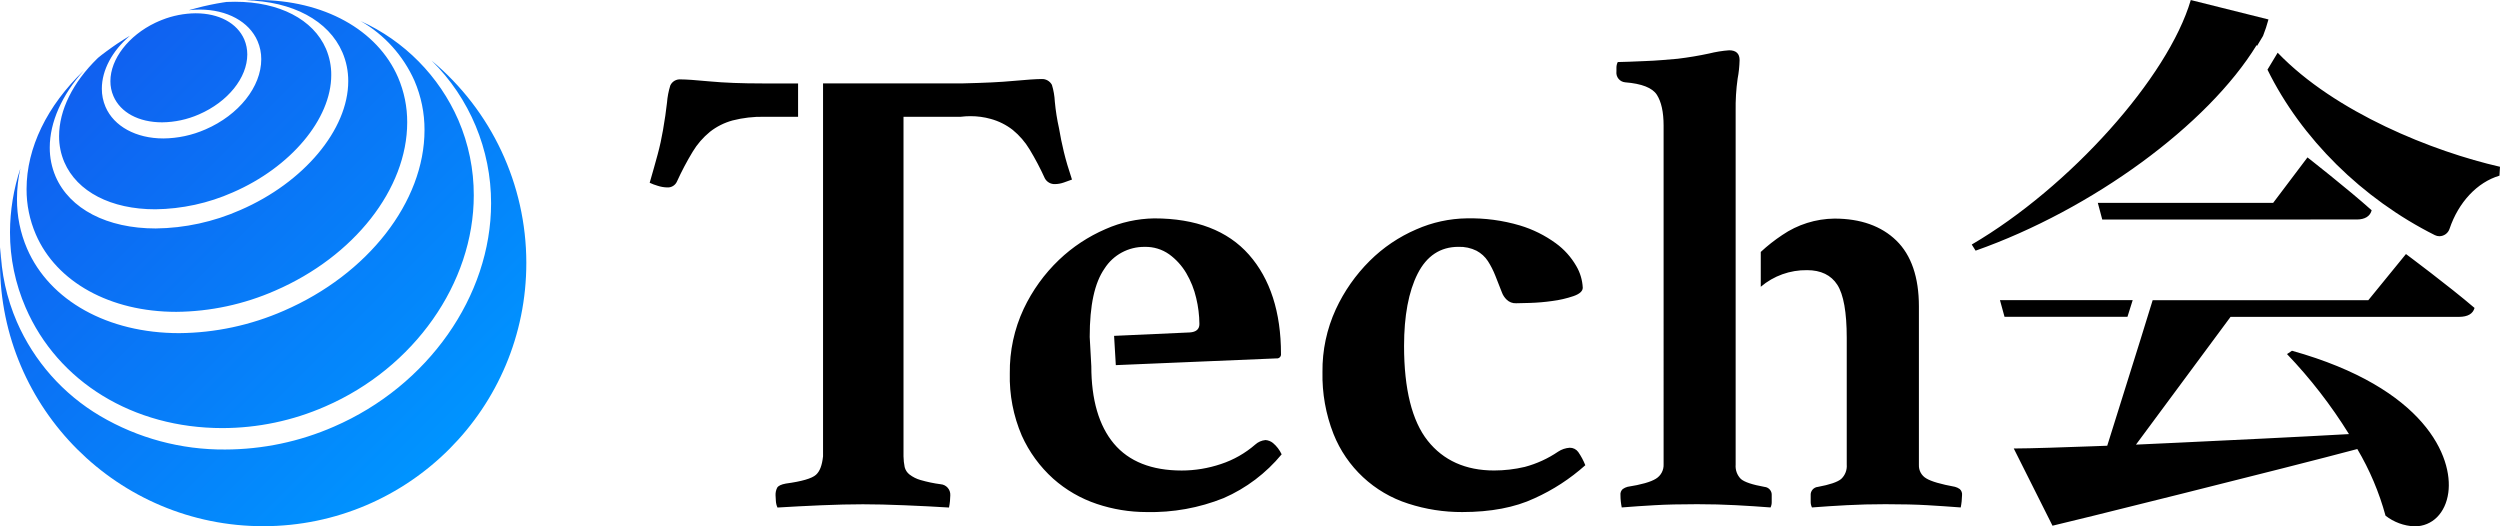
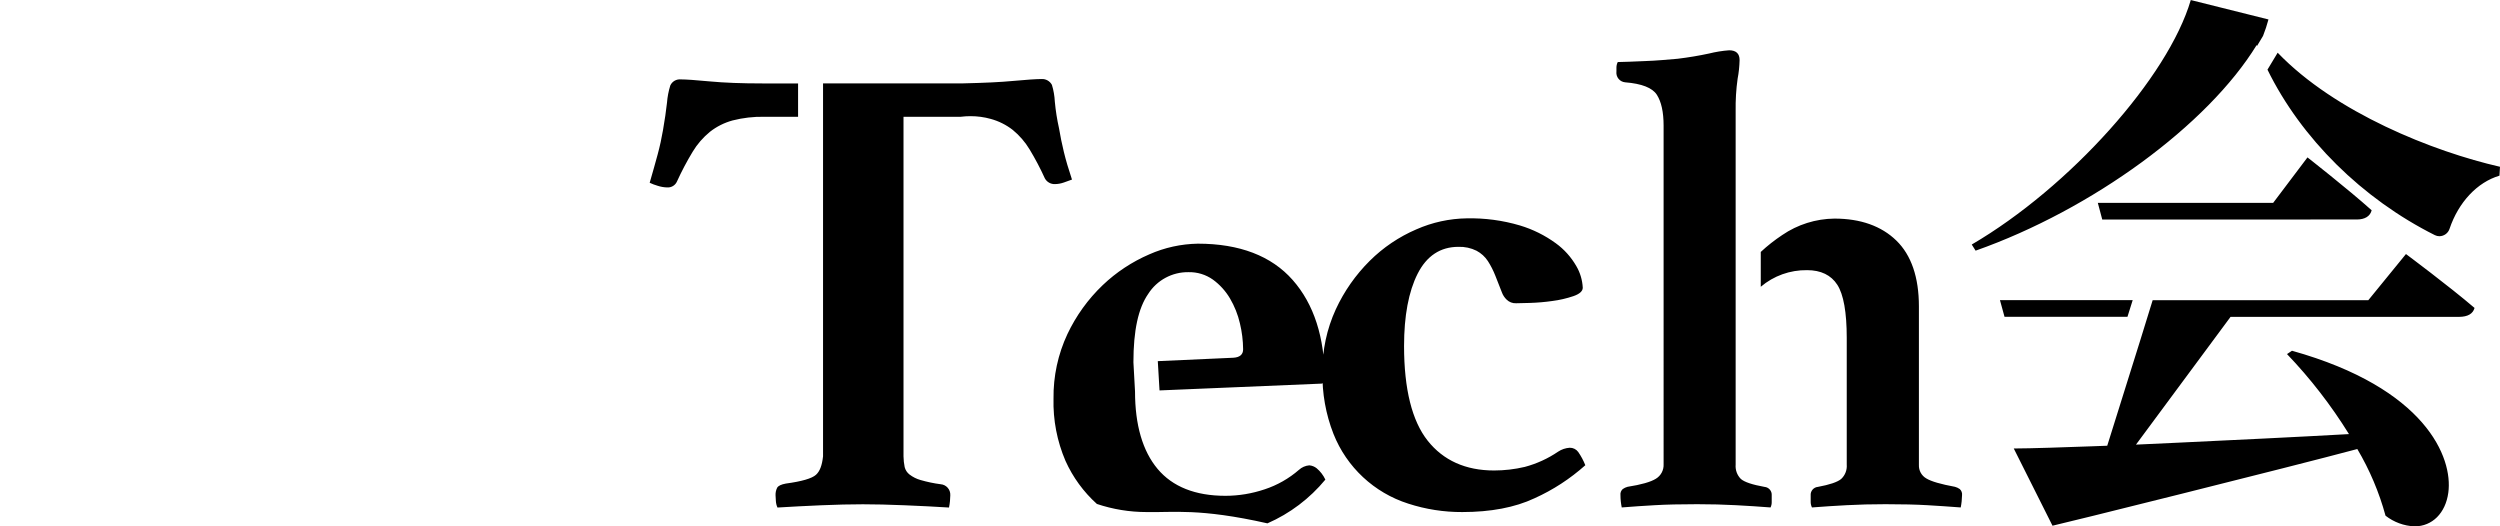
<svg xmlns="http://www.w3.org/2000/svg" version="1.1" id="レイヤー_1" x="0px" y="0px" viewBox="0 0 607.99 128.01" enable-background="new 0 0 607.99 128.01" xml:space="preserve">
  <g>
    <linearGradient id="SVGID_1_" gradientUnits="userSpaceOnUse" x1="109.272" y1="1321.186" x2="18.793" y2="1230.707" gradientTransform="matrix(1 0 0 1 0 -1211.98)">
      <stop offset="0" style="stop-color:#0094FF" />
      <stop offset="1" style="stop-color:#1060F0" />
    </linearGradient>
-     <path fill="url(#SVGID_1_)" d="M128,63.86c0.06,35.35-28.55,64.05-63.89,64.11C28.76,128.02,0.06,99.41,0,64.07   c0-1.31,0.04-2.63,0.12-3.94c0.15,6.24,1.5,12.4,3.98,18.14c4.17,9.57,11.26,17.58,20.24,22.88c9.21,5.43,19.72,8.25,30.41,8.17   c9.11-0.02,18.12-1.91,26.46-5.56c22.86-9.9,38.22-31.74,38.22-54.33c0.02-13.04-5.19-25.54-14.47-34.7   C119.54,26.88,127.97,44.87,128,63.86z M115.22,47.51c0,21.35-14.52,41.98-36.12,51.34c-7.89,3.46-16.4,5.25-25.02,5.26   c-21.69,0-40.03-11.23-47.85-29.32c-2.51-5.78-3.81-12.02-3.8-18.33c0.02-5.27,0.87-10.5,2.53-15.5c-0.55,2.45-0.83,4.94-0.83,7.45   c-0.02,4.14,0.81,8.24,2.45,12.05c5.48,12.68,19.66,20.56,37,20.56c8.77-0.07,17.43-1.93,25.46-5.45   c20.45-8.86,34.2-26.51,34.2-43.94c0.02-4.12-0.82-8.2-2.44-11.98c-2.72-6.11-7.3-11.2-13.1-14.53   c10.63,4.81,19.1,13.39,23.77,24.08C113.96,34.99,115.24,41.22,115.22,47.51z M99.03,29.76c0,16.16-12.9,32.6-32.11,40.92   c-7.58,3.33-15.77,5.09-24.05,5.16c-16.05,0-29.14-7.22-34.16-18.84c-1.5-3.48-2.27-7.23-2.25-11.03c0-9.97,4.95-20.22,13.95-28.84   c-5.36,5.94-8.31,12.6-8.31,18.75c-0.01,2.42,0.47,4.82,1.42,7.04c3.42,7.91,12.53,12.64,24.35,12.64   c7.09-0.08,14.09-1.61,20.58-4.48c15.45-6.69,26.24-19.57,26.24-31.34c0.01-2.42-0.47-4.81-1.43-7.03   c-3.32-7.69-12.11-12.4-23.5-12.63C60.73,0.03,61.71,0,62.66,0C78.7,0,91.78,7.22,96.81,18.83C98.29,22.29,99.05,26.01,99.03,29.76   z M80.56,18.25c0,10.7-9.86,22.44-23.97,28.55c-5.94,2.63-12.34,4.02-18.83,4.1c-10.75,0-19.01-4.28-22.11-11.45   c-0.86-2-1.29-4.16-1.28-6.33c0-6.32,3.31-13.04,9.33-18.92c0.83-0.68,1.68-1.35,2.53-1.97c-0.84,0.62-1.68,1.27-2.5,1.94   l0.16-0.15l0.83-0.66c0.39-0.31,0.8-0.61,1.21-0.91l0.06-0.04c0.36-0.26,0.72-0.53,1.09-0.79l0.5-0.35   c0.31-0.22,0.63-0.43,0.94-0.65l0.08-0.05c0.47-0.31,0.91-0.6,1.35-0.87l0.06-0.04c0.31-0.2,0.62-0.38,0.94-0.58l0.35-0.21   c0.09-0.06,0.19-0.12,0.29-0.17c-4.33,3.7-6.82,8.39-6.82,12.87c-0.01,1.52,0.3,3.03,0.9,4.43c2.04,4.73,7.43,7.67,14.06,7.67   c3.53-0.03,7.02-0.78,10.25-2.2c8.11-3.51,13.56-10.37,13.56-17.07c0.01-1.52-0.3-3.02-0.9-4.41c-2.04-4.73-7.43-7.66-14.06-7.66   c-0.88,0-1.77,0.05-2.64,0.15c0.15-0.05,0.26-0.08,0.37-0.11l0.26-0.07c0.43-0.12,0.81-0.23,1.2-0.33l0.07-0.02   c0.5-0.14,1.01-0.26,1.51-0.38l0.08-0.02c0.43-0.1,0.8-0.18,1.17-0.26l0.59-0.13c0.44-0.1,0.88-0.18,1.32-0.26l0.15-0.03   c0.5-0.09,0.96-0.17,1.41-0.24l1-0.15c0.13-0.01,0.2-0.01,0.27-0.01c0.64-0.03,1.23-0.04,1.82-0.04c10.75,0,19.02,4.28,22.12,11.44   C80.14,13.91,80.58,16.07,80.56,18.25z M60.14,13.23c0,5.68-4.72,11.54-11.75,14.59c-2.83,1.24-5.88,1.9-8.96,1.93   c-5.69,0-10.12-2.38-11.84-6.37c-0.5-1.15-0.75-2.39-0.74-3.65c0-5.37,4.4-11.08,10.94-14.2c0.33-0.15,0.57-0.26,0.82-0.37   c0.27-0.12,0.53-0.22,0.8-0.33c2.6-1.03,5.37-1.57,8.16-1.6c5.69,0,10.11,2.38,11.84,6.37C59.89,10.75,60.14,11.98,60.14,13.23z" />
-     <path d="M587.2,128.01c-2.56-0.11-5.03-1.02-7.05-2.6c-1.55-5.69-3.86-11.14-6.86-16.21c-16.22,4.34-72.64,18.38-74.13,18.65   l-9.42-18.78c3.87,0,13.52-0.33,18.92-0.53c2.29-0.08,3.81-0.14,3.81-0.14l8.05-25.7l3-9.7h52.45l9.15-11.22   c0.1,0.08,10.43,7.76,16.68,13.11c-0.39,1.43-1.66,2.16-3.77,2.17h-55.57l-23,31.07c0,0,4.08-0.19,10.2-0.47   c12.34-0.58,29.58-1.41,41.6-2.09c-4.33-6.99-9.38-13.52-15.07-19.46l1.21-0.81c32.5,9.09,39.19,25.97,38.02,34.51   C594.75,124.78,591.52,128.01,587.2,128.01z M355.62,124.53c-4.46,0.02-8.9-0.67-13.14-2.05c-8.29-2.64-14.97-8.86-18.18-16.95   c-1.88-4.79-2.79-9.91-2.68-15.06c-0.06-5.25,1.04-10.44,3.23-15.22c2.03-4.4,4.83-8.4,8.27-11.82c3.26-3.24,7.11-5.84,11.33-7.65   c3.87-1.71,8.05-2.62,12.28-2.68c4.37-0.09,8.72,0.49,12.91,1.73c3.14,0.94,6.09,2.41,8.74,4.34c2.02,1.47,3.71,3.35,4.96,5.52   c0.95,1.61,1.49,3.42,1.58,5.28c0,0.84-0.77,1.53-2.28,2.05c-1.66,0.56-3.38,0.96-5.12,1.18c-1.8,0.26-3.61,0.41-5.43,0.47   c-1.61,0.05-2.82,0.08-3.39,0.08c-0.85,0.04-1.67-0.28-2.28-0.87c-0.53-0.5-0.93-1.12-1.18-1.81c-0.53-1.36-1.05-2.7-1.58-4.02   c-0.49-1.24-1.09-2.43-1.81-3.55c-0.69-1.06-1.64-1.92-2.76-2.52c-1.37-0.68-2.88-1-4.41-0.95c-4.39,0-7.72,2.2-9.92,6.54   s-3.3,10.25-3.3,17.58c0,10.47,1.93,18.21,5.74,23.02s9.24,7.25,16.14,7.25c2.52,0,5.03-0.29,7.48-0.87   c2.89-0.77,5.63-2.02,8.11-3.71c0.84-0.56,1.82-0.89,2.83-0.95c0.81-0.01,1.57,0.37,2.05,1.02c0.7,1.01,1.28,2.09,1.73,3.23   c-3.68,3.29-7.85,6.01-12.36,8.04C368.42,123.42,362.51,124.53,355.62,124.53L355.62,124.53z M278.8,124.53   c-4.09,0-8.16-0.67-12.04-1.97c-3.92-1.31-7.54-3.4-10.63-6.15c-3.25-2.93-5.85-6.5-7.64-10.48c-2.05-4.78-3.04-9.94-2.91-15.14   c-0.07-5.42,1.08-10.78,3.38-15.69c2.11-4.46,5.01-8.49,8.58-11.9c3.3-3.15,7.14-5.68,11.33-7.49c3.72-1.65,7.74-2.53,11.81-2.6   c10.13,0,17.89,2.97,23.06,8.83s7.79,13.98,7.79,24.12c0.07,0.53-0.3,1.03-0.84,1.1c-0.09,0.01-0.18,0.01-0.26,0l-39.07,1.64   l-0.42-7.12l18.4-0.83c1.56-0.1,2.35-0.79,2.35-2.05c-0.02-2.13-0.28-4.24-0.78-6.31c-0.49-2.14-1.31-4.18-2.42-6.07   c-1.06-1.79-2.47-3.35-4.15-4.57c-1.74-1.23-3.82-1.86-5.95-1.81c-3.96-0.05-7.66,1.95-9.78,5.28c-2.42,3.48-3.6,8.92-3.6,16.63   l0.39,7.1c0,8.16,1.85,14.5,5.49,18.84s9.19,6.54,16.48,6.54c3.25,0,6.48-0.54,9.57-1.58c3.06-1.01,5.89-2.62,8.32-4.73   c0.69-0.63,1.58-1.02,2.51-1.1c0.66,0.05,1.29,0.3,1.8,0.71c0.9,0.75,1.62,1.7,2.12,2.76c-3.8,4.6-8.62,8.25-14.09,10.64   C291.63,123.53,285.23,124.68,278.8,124.53L278.8,124.53z M230.79,123.43c-3.28-0.21-6.91-0.39-10.78-0.55   c-3.82-0.16-7.24-0.24-10.15-0.24c-3.02,0-6.44,0.08-10.15,0.24c-3.78,0.16-7.35,0.35-10.63,0.55c-0.23-0.5-0.36-1.03-0.39-1.58   c-0.05-0.61-0.08-1.09-0.08-1.42c-0.02-0.63,0.11-1.25,0.39-1.81c0.26-0.47,0.97-0.81,2.12-1.02c3.86-0.52,6.33-1.24,7.32-2.13   c0.93-0.84,1.48-2.26,1.72-4.49v-90.7h33.94c5.56-0.13,9.21-0.31,12.2-0.59c3.39-0.31,5.75-0.47,7-0.47   c1.04-0.06,2.03,0.5,2.52,1.42c0.41,1.33,0.64,2.71,0.71,4.1c0.2,2.17,0.54,4.33,1.02,6.47c0.31,1.88,0.71,3.82,1.18,5.76   s1.13,4.19,1.97,6.7c-0.53,0.21-1.19,0.45-1.97,0.71c-0.68,0.24-1.4,0.38-2.12,0.39c-1.04,0.06-2.03-0.49-2.52-1.42   c-1.09-2.41-2.33-4.75-3.7-7.02c-1.08-1.8-2.47-3.4-4.09-4.73c-1.59-1.24-3.41-2.15-5.35-2.68c-1.6-0.45-3.26-0.67-4.93-0.67   c-0.8,0-1.6,0.05-2.39,0.15h-13.9v82.59c0.01,0.87,0.11,1.74,0.28,2.6c0.18,0.72,0.6,1.36,1.18,1.81c0.8,0.61,1.71,1.07,2.68,1.34   c1.6,0.46,3.23,0.81,4.88,1.02c1.38,0.1,2.43,1.29,2.36,2.68c0,0.31-0.02,0.78-0.08,1.42C230.98,122.39,230.9,122.91,230.79,123.43   L230.79,123.43z M476.84,123.41c-2.63-0.2-5.37-0.39-8.14-0.55c-2.71-0.16-6.14-0.24-10.18-0.24c-3.32,0-6.48,0.08-9.4,0.24   c-2.97,0.16-5.82,0.34-8.46,0.55c-0.21-0.44-0.32-0.92-0.31-1.41v-1.51c-0.09-1.06,0.7-1.99,1.75-2.08l0,0   c2.86-0.53,4.76-1.17,5.66-1.92c0.97-0.9,1.47-2.2,1.36-3.51V82.16c0-6.2-0.77-10.54-2.29-12.9s-4-3.56-7.35-3.56   c-4.12-0.06-8.13,1.37-11.27,4.04v-8.47c1.62-1.51,3.37-2.88,5.22-4.11c3.75-2.56,8.16-3.95,12.7-4c6.34,0,11.41,1.8,15.05,5.34   s5.49,8.93,5.49,16.02v38.54c-0.06,1.35,0.63,2.62,1.8,3.29c1.19,0.73,3.54,1.41,6.97,2.04c0.42,0.11,0.82,0.3,1.17,0.55   c0.41,0.38,0.62,0.93,0.55,1.49C477.14,121.43,477.04,122.43,476.84,123.41L476.84,123.41z M430.59,123.41   c-2.64-0.21-5.48-0.39-8.46-0.55c-2.92-0.16-6.08-0.24-9.4-0.24c-4.05,0-7.5,0.08-10.26,0.24c-2.82,0.16-5.54,0.34-8.07,0.55   c-0.2-0.98-0.31-1.98-0.31-2.98c-0.07-0.56,0.13-1.11,0.55-1.49c0.35-0.25,0.75-0.44,1.17-0.55c3.33-0.52,5.64-1.18,6.89-1.96   c1.23-0.74,1.95-2.1,1.88-3.53V30.52c0-3.26-0.55-5.77-1.64-7.47s-3.68-2.71-7.7-3.03c-1.29-0.11-2.25-1.24-2.14-2.53   c0-0.03,0.01-0.07,0.01-0.1v-0.95c0-0.47,0.11-0.93,0.32-1.35c0.66,0,1.62-0.03,2.77-0.08c1.09-0.05,3.88-0.16,3.88-0.16   c1.39-0.05,2.77-0.13,4.12-0.24c1.37-0.1,2.64-0.21,3.8-0.32c2.64-0.32,5.2-0.75,7.61-1.27c1.61-0.4,3.26-0.67,4.91-0.79   c1.68,0,2.54,0.8,2.54,2.38c-0.04,1.52-0.19,3.03-0.48,4.53c-0.37,2.6-0.52,5.23-0.48,7.86v85.98c-0.11,1.3,0.35,2.59,1.28,3.51   c0.85,0.74,2.78,1.39,5.74,1.92c1.06,0.09,1.84,1.02,1.75,2.07l0,0v1.51C430.9,122.48,430.8,122.97,430.59,123.41L430.59,123.41z    M487.49,77.04l-1.11-4.05h32.28l-1.27,4.05H487.49z M479.52,59.47c23.85-13.96,47.75-40.64,53.27-59.46l18.89,4.72   c-0.36,1.36-0.8,2.69-1.32,4l-1.46,2.44l-0.09-0.21c-11.9,19.44-40,40-68.35,50L479.52,59.47z M593.26,57.45   c-0.38,0-0.76-0.09-1.1-0.26c-17.67-8.85-32.51-23.52-40.72-40.25l2.48-4.12c14,14.57,37.87,24.05,54.07,27.74l-0.13,2.16   c-5.41,1.61-9.95,6.44-12.14,12.92C595.38,56.7,594.39,57.43,593.26,57.45L593.26,57.45z M511.26,53.39l-1.08-4.06h42.65   l8.34-11.05c0.1,0.08,9.75,7.61,15.61,12.86c-0.38,1.46-1.64,2.24-3.63,2.24L511.26,53.39L511.26,53.39z M162.21,45.58   c-0.77-0.02-1.54-0.16-2.27-0.4c-0.67-0.19-1.31-0.44-1.94-0.73c0.78-2.68,1.41-4.94,1.94-6.89c0.54-1.99,0.97-3.98,1.3-5.92   c0.43-2.45,0.75-4.69,0.97-6.65c0.11-1.43,0.38-2.85,0.81-4.22c0.46-0.99,1.5-1.57,2.59-1.46c1.19,0,3.56,0.16,7.04,0.49   s7.76,0.49,12.71,0.49h8.73v8.11h-8.24c-2.59-0.05-5.18,0.25-7.69,0.89c-2,0.55-3.87,1.48-5.5,2.76c-1.67,1.37-3.1,3.01-4.21,4.86   c-1.41,2.33-2.68,4.74-3.81,7.22C164.23,45.08,163.25,45.67,162.21,45.58z" />
+     <path d="M587.2,128.01c-2.56-0.11-5.03-1.02-7.05-2.6c-1.55-5.69-3.86-11.14-6.86-16.21c-16.22,4.34-72.64,18.38-74.13,18.65   l-9.42-18.78c3.87,0,13.52-0.33,18.92-0.53c2.29-0.08,3.81-0.14,3.81-0.14l8.05-25.7l3-9.7h52.45l9.15-11.22   c0.1,0.08,10.43,7.76,16.68,13.11c-0.39,1.43-1.66,2.16-3.77,2.17h-55.57l-23,31.07c0,0,4.08-0.19,10.2-0.47   c12.34-0.58,29.58-1.41,41.6-2.09c-4.33-6.99-9.38-13.52-15.07-19.46l1.21-0.81c32.5,9.09,39.19,25.97,38.02,34.51   C594.75,124.78,591.52,128.01,587.2,128.01z M355.62,124.53c-4.46,0.02-8.9-0.67-13.14-2.05c-8.29-2.64-14.97-8.86-18.18-16.95   c-1.88-4.79-2.79-9.91-2.68-15.06c-0.06-5.25,1.04-10.44,3.23-15.22c2.03-4.4,4.83-8.4,8.27-11.82c3.26-3.24,7.11-5.84,11.33-7.65   c3.87-1.71,8.05-2.62,12.28-2.68c4.37-0.09,8.72,0.49,12.91,1.73c3.14,0.94,6.09,2.41,8.74,4.34c2.02,1.47,3.71,3.35,4.96,5.52   c0.95,1.61,1.49,3.42,1.58,5.28c0,0.84-0.77,1.53-2.28,2.05c-1.66,0.56-3.38,0.96-5.12,1.18c-1.8,0.26-3.61,0.41-5.43,0.47   c-1.61,0.05-2.82,0.08-3.39,0.08c-0.85,0.04-1.67-0.28-2.28-0.87c-0.53-0.5-0.93-1.12-1.18-1.81c-0.53-1.36-1.05-2.7-1.58-4.02   c-0.49-1.24-1.09-2.43-1.81-3.55c-0.69-1.06-1.64-1.92-2.76-2.52c-1.37-0.68-2.88-1-4.41-0.95c-4.39,0-7.72,2.2-9.92,6.54   s-3.3,10.25-3.3,17.58c0,10.47,1.93,18.21,5.74,23.02s9.24,7.25,16.14,7.25c2.52,0,5.03-0.29,7.48-0.87   c2.89-0.77,5.63-2.02,8.11-3.71c0.84-0.56,1.82-0.89,2.83-0.95c0.81-0.01,1.57,0.37,2.05,1.02c0.7,1.01,1.28,2.09,1.73,3.23   c-3.68,3.29-7.85,6.01-12.36,8.04C368.42,123.42,362.51,124.53,355.62,124.53L355.62,124.53z M278.8,124.53   c-4.09,0-8.16-0.67-12.04-1.97c-3.25-2.93-5.85-6.5-7.64-10.48c-2.05-4.78-3.04-9.94-2.91-15.14   c-0.07-5.42,1.08-10.78,3.38-15.69c2.11-4.46,5.01-8.49,8.58-11.9c3.3-3.15,7.14-5.68,11.33-7.49c3.72-1.65,7.74-2.53,11.81-2.6   c10.13,0,17.89,2.97,23.06,8.83s7.79,13.98,7.79,24.12c0.07,0.53-0.3,1.03-0.84,1.1c-0.09,0.01-0.18,0.01-0.26,0l-39.07,1.64   l-0.42-7.12l18.4-0.83c1.56-0.1,2.35-0.79,2.35-2.05c-0.02-2.13-0.28-4.24-0.78-6.31c-0.49-2.14-1.31-4.18-2.42-6.07   c-1.06-1.79-2.47-3.35-4.15-4.57c-1.74-1.23-3.82-1.86-5.95-1.81c-3.96-0.05-7.66,1.95-9.78,5.28c-2.42,3.48-3.6,8.92-3.6,16.63   l0.39,7.1c0,8.16,1.85,14.5,5.49,18.84s9.19,6.54,16.48,6.54c3.25,0,6.48-0.54,9.57-1.58c3.06-1.01,5.89-2.62,8.32-4.73   c0.69-0.63,1.58-1.02,2.51-1.1c0.66,0.05,1.29,0.3,1.8,0.71c0.9,0.75,1.62,1.7,2.12,2.76c-3.8,4.6-8.62,8.25-14.09,10.64   C291.63,123.53,285.23,124.68,278.8,124.53L278.8,124.53z M230.79,123.43c-3.28-0.21-6.91-0.39-10.78-0.55   c-3.82-0.16-7.24-0.24-10.15-0.24c-3.02,0-6.44,0.08-10.15,0.24c-3.78,0.16-7.35,0.35-10.63,0.55c-0.23-0.5-0.36-1.03-0.39-1.58   c-0.05-0.61-0.08-1.09-0.08-1.42c-0.02-0.63,0.11-1.25,0.39-1.81c0.26-0.47,0.97-0.81,2.12-1.02c3.86-0.52,6.33-1.24,7.32-2.13   c0.93-0.84,1.48-2.26,1.72-4.49v-90.7h33.94c5.56-0.13,9.21-0.31,12.2-0.59c3.39-0.31,5.75-0.47,7-0.47   c1.04-0.06,2.03,0.5,2.52,1.42c0.41,1.33,0.64,2.71,0.71,4.1c0.2,2.17,0.54,4.33,1.02,6.47c0.31,1.88,0.71,3.82,1.18,5.76   s1.13,4.19,1.97,6.7c-0.53,0.21-1.19,0.45-1.97,0.71c-0.68,0.24-1.4,0.38-2.12,0.39c-1.04,0.06-2.03-0.49-2.52-1.42   c-1.09-2.41-2.33-4.75-3.7-7.02c-1.08-1.8-2.47-3.4-4.09-4.73c-1.59-1.24-3.41-2.15-5.35-2.68c-1.6-0.45-3.26-0.67-4.93-0.67   c-0.8,0-1.6,0.05-2.39,0.15h-13.9v82.59c0.01,0.87,0.11,1.74,0.28,2.6c0.18,0.72,0.6,1.36,1.18,1.81c0.8,0.61,1.71,1.07,2.68,1.34   c1.6,0.46,3.23,0.81,4.88,1.02c1.38,0.1,2.43,1.29,2.36,2.68c0,0.31-0.02,0.78-0.08,1.42C230.98,122.39,230.9,122.91,230.79,123.43   L230.79,123.43z M476.84,123.41c-2.63-0.2-5.37-0.39-8.14-0.55c-2.71-0.16-6.14-0.24-10.18-0.24c-3.32,0-6.48,0.08-9.4,0.24   c-2.97,0.16-5.82,0.34-8.46,0.55c-0.21-0.44-0.32-0.92-0.31-1.41v-1.51c-0.09-1.06,0.7-1.99,1.75-2.08l0,0   c2.86-0.53,4.76-1.17,5.66-1.92c0.97-0.9,1.47-2.2,1.36-3.51V82.16c0-6.2-0.77-10.54-2.29-12.9s-4-3.56-7.35-3.56   c-4.12-0.06-8.13,1.37-11.27,4.04v-8.47c1.62-1.51,3.37-2.88,5.22-4.11c3.75-2.56,8.16-3.95,12.7-4c6.34,0,11.41,1.8,15.05,5.34   s5.49,8.93,5.49,16.02v38.54c-0.06,1.35,0.63,2.62,1.8,3.29c1.19,0.73,3.54,1.41,6.97,2.04c0.42,0.11,0.82,0.3,1.17,0.55   c0.41,0.38,0.62,0.93,0.55,1.49C477.14,121.43,477.04,122.43,476.84,123.41L476.84,123.41z M430.59,123.41   c-2.64-0.21-5.48-0.39-8.46-0.55c-2.92-0.16-6.08-0.24-9.4-0.24c-4.05,0-7.5,0.08-10.26,0.24c-2.82,0.16-5.54,0.34-8.07,0.55   c-0.2-0.98-0.31-1.98-0.31-2.98c-0.07-0.56,0.13-1.11,0.55-1.49c0.35-0.25,0.75-0.44,1.17-0.55c3.33-0.52,5.64-1.18,6.89-1.96   c1.23-0.74,1.95-2.1,1.88-3.53V30.52c0-3.26-0.55-5.77-1.64-7.47s-3.68-2.71-7.7-3.03c-1.29-0.11-2.25-1.24-2.14-2.53   c0-0.03,0.01-0.07,0.01-0.1v-0.95c0-0.47,0.11-0.93,0.32-1.35c0.66,0,1.62-0.03,2.77-0.08c1.09-0.05,3.88-0.16,3.88-0.16   c1.39-0.05,2.77-0.13,4.12-0.24c1.37-0.1,2.64-0.21,3.8-0.32c2.64-0.32,5.2-0.75,7.61-1.27c1.61-0.4,3.26-0.67,4.91-0.79   c1.68,0,2.54,0.8,2.54,2.38c-0.04,1.52-0.19,3.03-0.48,4.53c-0.37,2.6-0.52,5.23-0.48,7.86v85.98c-0.11,1.3,0.35,2.59,1.28,3.51   c0.85,0.74,2.78,1.39,5.74,1.92c1.06,0.09,1.84,1.02,1.75,2.07l0,0v1.51C430.9,122.48,430.8,122.97,430.59,123.41L430.59,123.41z    M487.49,77.04l-1.11-4.05h32.28l-1.27,4.05H487.49z M479.52,59.47c23.85-13.96,47.75-40.64,53.27-59.46l18.89,4.72   c-0.36,1.36-0.8,2.69-1.32,4l-1.46,2.44l-0.09-0.21c-11.9,19.44-40,40-68.35,50L479.52,59.47z M593.26,57.45   c-0.38,0-0.76-0.09-1.1-0.26c-17.67-8.85-32.51-23.52-40.72-40.25l2.48-4.12c14,14.57,37.87,24.05,54.07,27.74l-0.13,2.16   c-5.41,1.61-9.95,6.44-12.14,12.92C595.38,56.7,594.39,57.43,593.26,57.45L593.26,57.45z M511.26,53.39l-1.08-4.06h42.65   l8.34-11.05c0.1,0.08,9.75,7.61,15.61,12.86c-0.38,1.46-1.64,2.24-3.63,2.24L511.26,53.39L511.26,53.39z M162.21,45.58   c-0.77-0.02-1.54-0.16-2.27-0.4c-0.67-0.19-1.31-0.44-1.94-0.73c0.78-2.68,1.41-4.94,1.94-6.89c0.54-1.99,0.97-3.98,1.3-5.92   c0.43-2.45,0.75-4.69,0.97-6.65c0.11-1.43,0.38-2.85,0.81-4.22c0.46-0.99,1.5-1.57,2.59-1.46c1.19,0,3.56,0.16,7.04,0.49   s7.76,0.49,12.71,0.49h8.73v8.11h-8.24c-2.59-0.05-5.18,0.25-7.69,0.89c-2,0.55-3.87,1.48-5.5,2.76c-1.67,1.37-3.1,3.01-4.21,4.86   c-1.41,2.33-2.68,4.74-3.81,7.22C164.23,45.08,163.25,45.67,162.21,45.58z" />
  </g>
</svg>